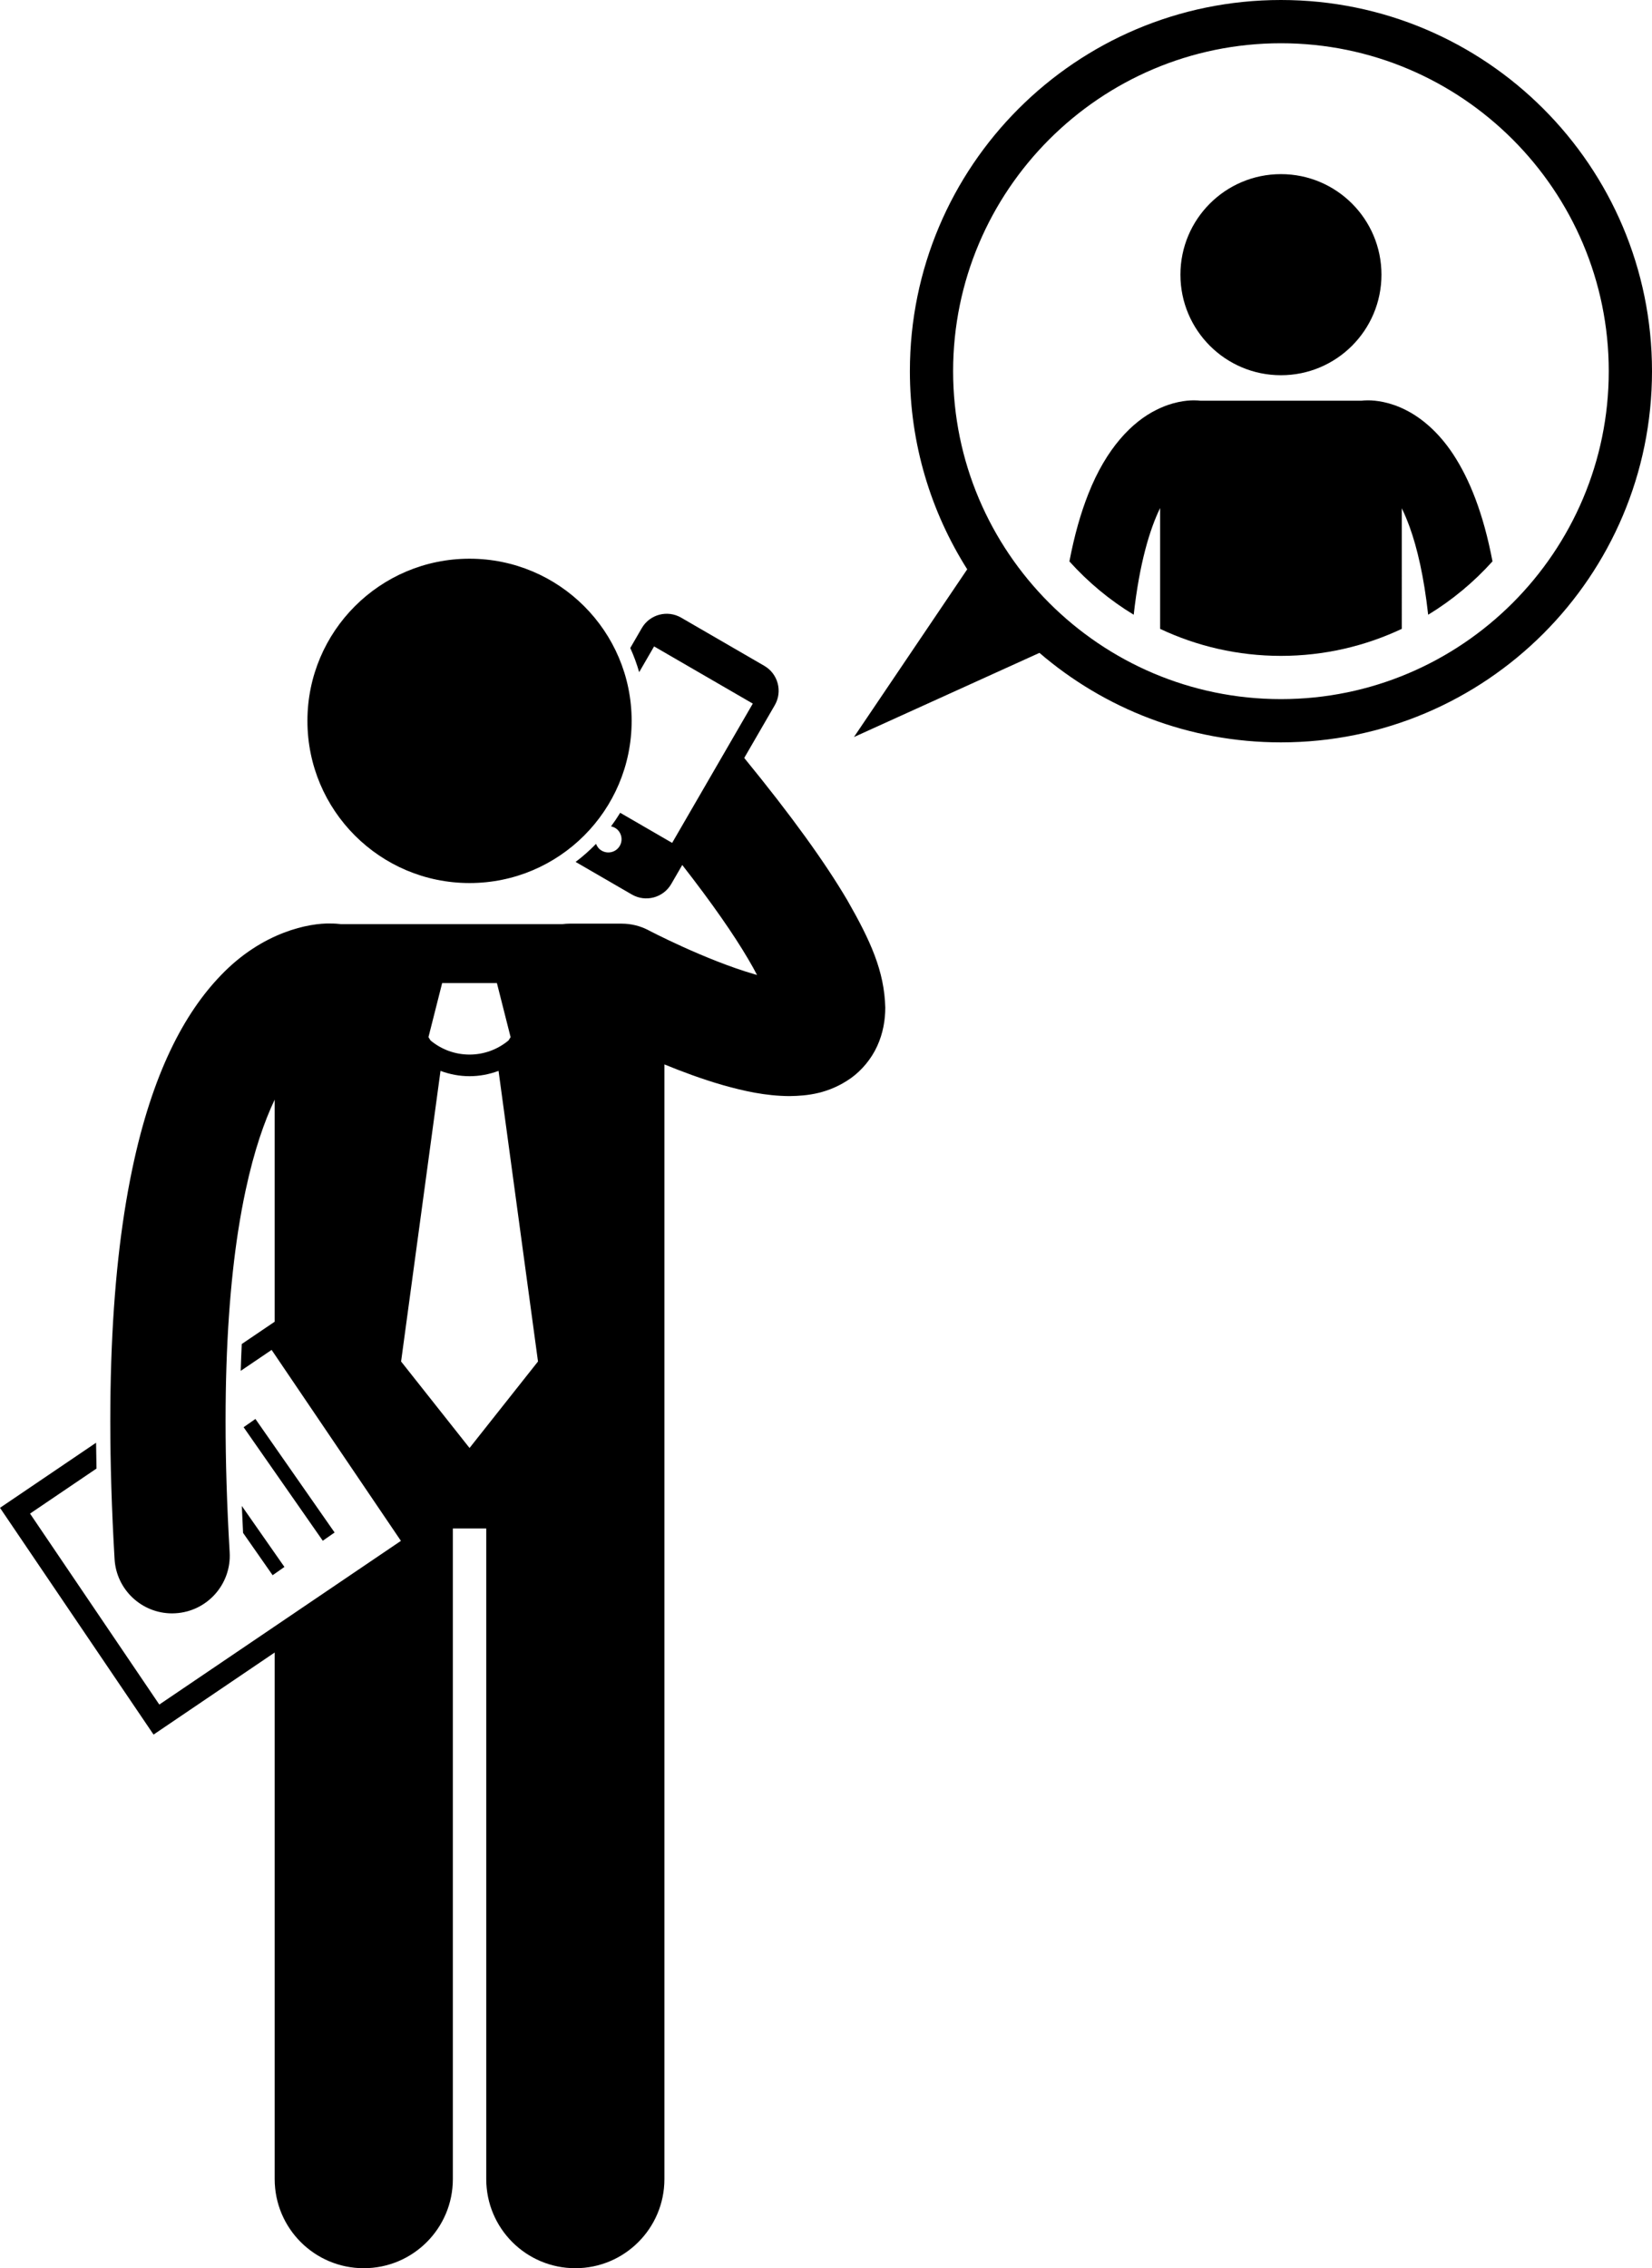
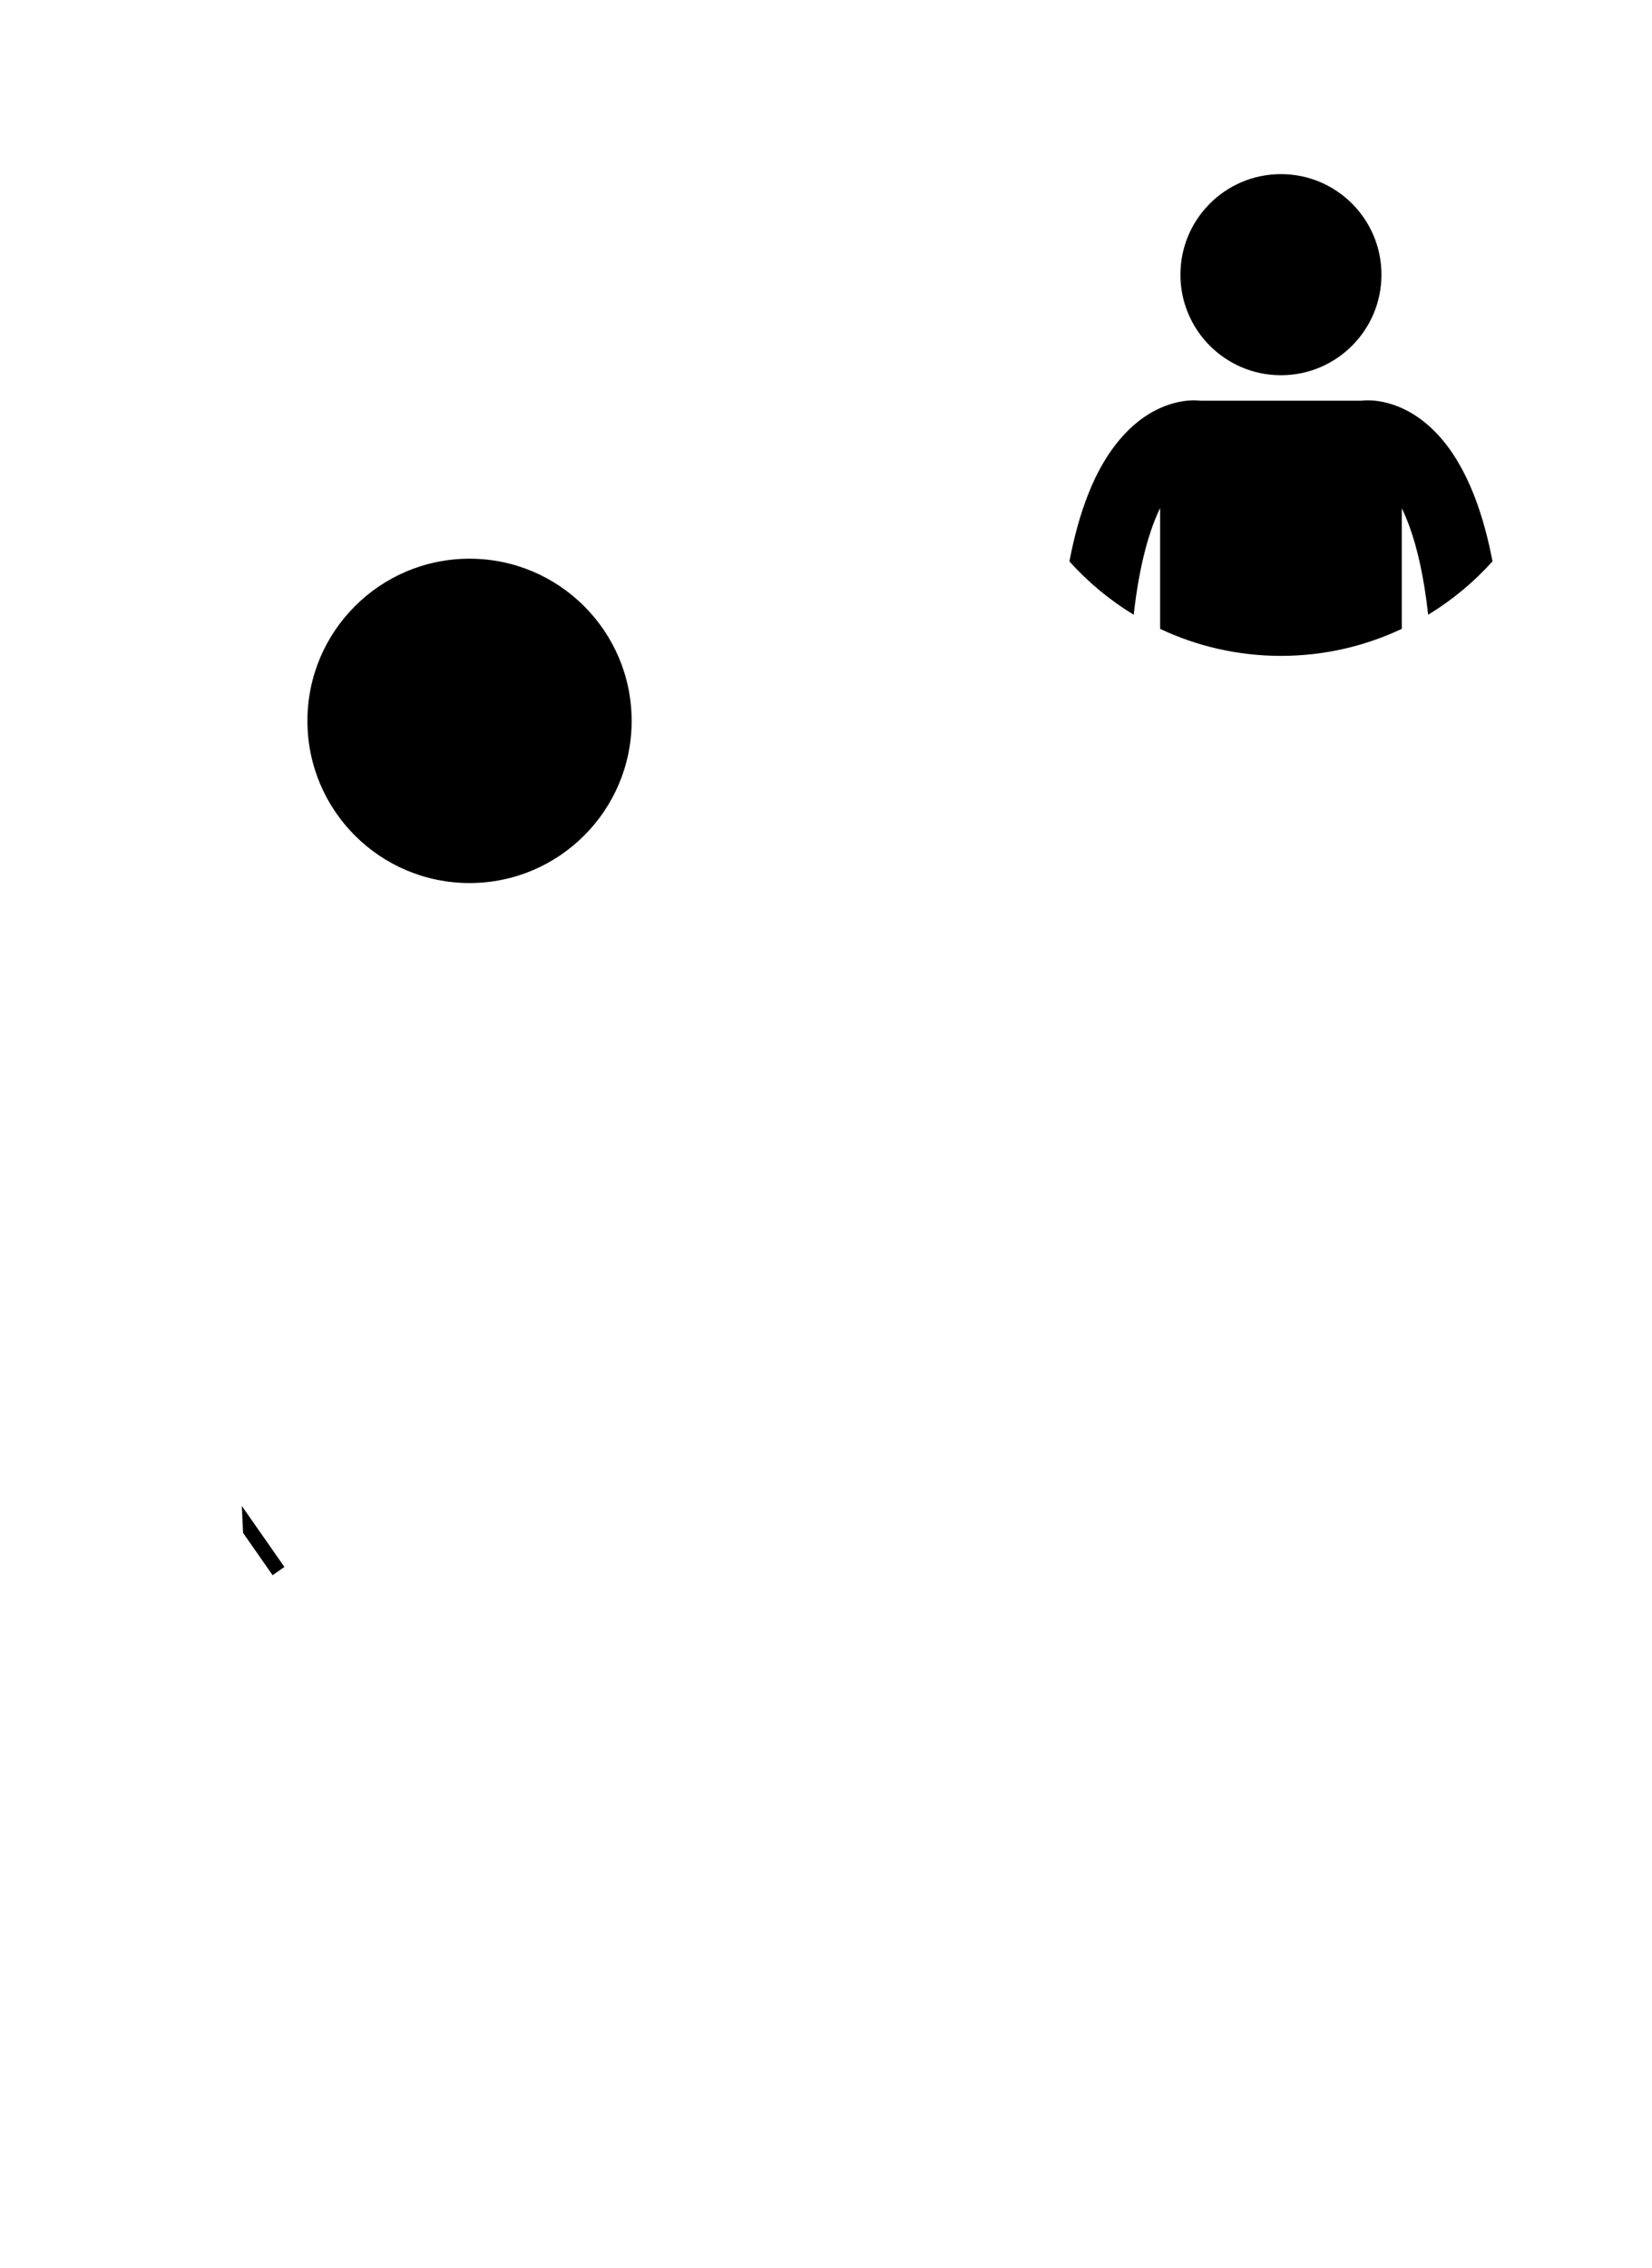
<svg xmlns="http://www.w3.org/2000/svg" id="Layer_1" style="enable-background:new 0 0 229.285 314.7;" version="1.1" viewBox="0 0 229.285 314.7" xml:space="preserve">
  <g>
-     <path d="M21.311,240.663l16.813-11.387v73.061c0,6.83,5.537,12.363,12.363,12.363c6.828,0,12.365-5.533,12.365-12.363v-90.271   h4.635v90.271c0,6.83,5.537,12.363,12.363,12.363c6.828,0,12.365-5.533,12.365-12.363V147.682c2.473,1.011,5.199,2.027,8.016,2.843   c2.998,0.85,6.02,1.531,9.346,1.552c2.482-0.034,5.451-0.332,8.524-2.492c1.498-1.07,2.851-2.678,3.654-4.461   c0.816-1.783,1.115-3.634,1.115-5.326c-0.127-5.073-2.053-9.274-5.254-14.873c-3.131-5.311-7.752-11.727-14.322-19.765l4.238-7.315   c1.107-1.912,0.455-4.359-1.455-5.466l-11.539-6.684c-1.91-1.106-4.359-0.455-5.465,1.457l-1.596,2.754   c0.49,1.078,0.904,2.198,1.236,3.352l2.07-3.573l13.699,7.936l-11.193,19.324l-7.211-4.175c-0.396,0.648-0.82,1.276-1.273,1.883   c0.187,0.039,0.371,0.099,0.547,0.2c0.877,0.508,1.174,1.629,0.668,2.505c-0.508,0.877-1.629,1.176-2.506,0.668   c-0.383-0.221-0.647-0.562-0.789-0.945c-0.879,0.905-1.826,1.744-2.834,2.505l7.805,4.522c1.912,1.106,4.359,0.455,5.467-1.457   l1.529-2.64c4.205,5.389,7.191,9.721,9.139,13.035c0.475,0.803,0.887,1.546,1.24,2.224c-0.131-0.037-0.264-0.075-0.396-0.114   c-3.252-0.935-7.033-2.484-9.893-3.785c-1.438-0.649-2.652-1.237-3.496-1.656c-0.42-0.207-0.75-0.374-0.965-0.486   c-0.217-0.11-0.297-0.155-0.297-0.155c-1.16-0.611-2.424-0.922-3.734-0.922h-7.248c-0.326,0-0.646,0.025-0.963,0.063H47.287   c-0.006-0.001-0.012-0.002-0.018-0.003c-0.299-0.038-0.777-0.08-1.414-0.08c-2.84-0.078-9.385,1.106-15.199,7.186   c-5.092,5.275-9.518,13.596-12.303,26.895c-0.406,1.937-0.777,3.976-1.111,6.13c0,0.006,0,0.013-0.002,0.02   c-1.221,7.915-1.932,17.382-1.932,28.793c0,5.855,0.188,12.225,0.594,19.16c0.25,4.25,3.775,7.529,7.981,7.531   c0.158,0,0.314-0.006,0.475-0.016c4.41-0.258,7.775-4.043,7.517-8.454c-0.391-6.651-0.568-12.708-0.566-18.222   c-0.002-10.728,0.672-19.391,1.738-26.322c0.004-0.017,0.008-0.032,0.01-0.049c0.314-2.043,0.664-3.918,1.039-5.663   c1.176-5.486,2.604-9.563,4.027-12.552v30.811l-4.57,3.095c-0.059,1.218-0.105,2.461-0.143,3.722l4.289-2.905l17.945,26.494   l-33.533,22.711L4.168,210.002l9.225-6.249c-0.027-1.208-0.047-2.403-0.059-3.583L0,209.202L21.311,240.663z M65.168,200.899   l-9.5-12l5.471-40.322c1.297,0.486,2.662,0.74,4.027,0.739h0.002c0,0,0.004,0,0.006,0c1.363,0,2.725-0.254,4.02-0.74l5.475,40.323   L65.168,200.899z M61.367,136.398h3.801h3.799l1.9,7.5l-0.289,0.456c-1.566,1.306-3.484,1.96-5.412,1.962   c-1.928-0.002-3.844-0.655-5.408-1.958l-0.291-0.46L61.367,136.398z" />
-     <rect height="19.211" transform="matrix(0.82 -0.572 0.572 0.82 -110.264 59.901)" width="2" x="39.155" y="195.746" />
    <path d="M39.475,217.404l-5.912-8.463c0.051,1.233,0.109,2.48,0.174,3.739l4.1,5.87L39.475,217.404z" />
-     <path d="M144.268,90.582C153.275,98.316,164.98,103,177.785,103c28.441,0,51.5-23.058,51.5-51.5S206.227,0,177.785,0   c-28.443,0-51.5,23.058-51.5,51.5c0,10.11,2.924,19.532,7.957,27.487l-15.721,23.275L144.268,90.582z M132.285,51.499   c0-25.088,20.41-45.498,45.498-45.498c25.09,0,45.5,20.41,45.5,45.498s-20.41,45.5-45.5,45.5   C152.695,96.999,132.285,76.587,132.285,51.499z" />
    <circle cx="65.168" cy="100.017" r="22.5" />
    <path d="M157.35,85.292c0.805-7.19,2.242-11.889,3.666-14.804v16.765c5.092,2.398,10.773,3.746,16.766,3.746   c5.996,0,11.68-1.349,16.775-3.749V70.52c0.367,0.753,0.736,1.617,1.101,2.625c1.035,2.865,1.969,6.828,2.561,12.146   c3.328-2.021,6.334-4.523,8.928-7.405c-1.273-6.683-3.191-11.399-5.445-14.842c-2.037-3.093-4.418-5.075-6.621-6.173   c-2.199-1.109-4.131-1.33-5.23-1.326c-0.395,0-0.692,0.026-0.879,0.051c-0.002,0-0.004,0-0.004,0h-22.363   c-0.004,0-0.006-0.001-0.008-0.001h-0.002c-0.186-0.023-0.482-0.05-0.877-0.05c-1.1-0.003-3.031,0.217-5.23,1.326   c-3.336,1.654-6.932,5.273-9.447,11.683c-1.029,2.6-1.918,5.678-2.615,9.338C151.016,80.771,154.02,83.271,157.35,85.292z" />
    <circle cx="177.785" cy="38.11" r="13.951" />
  </g>
</svg>